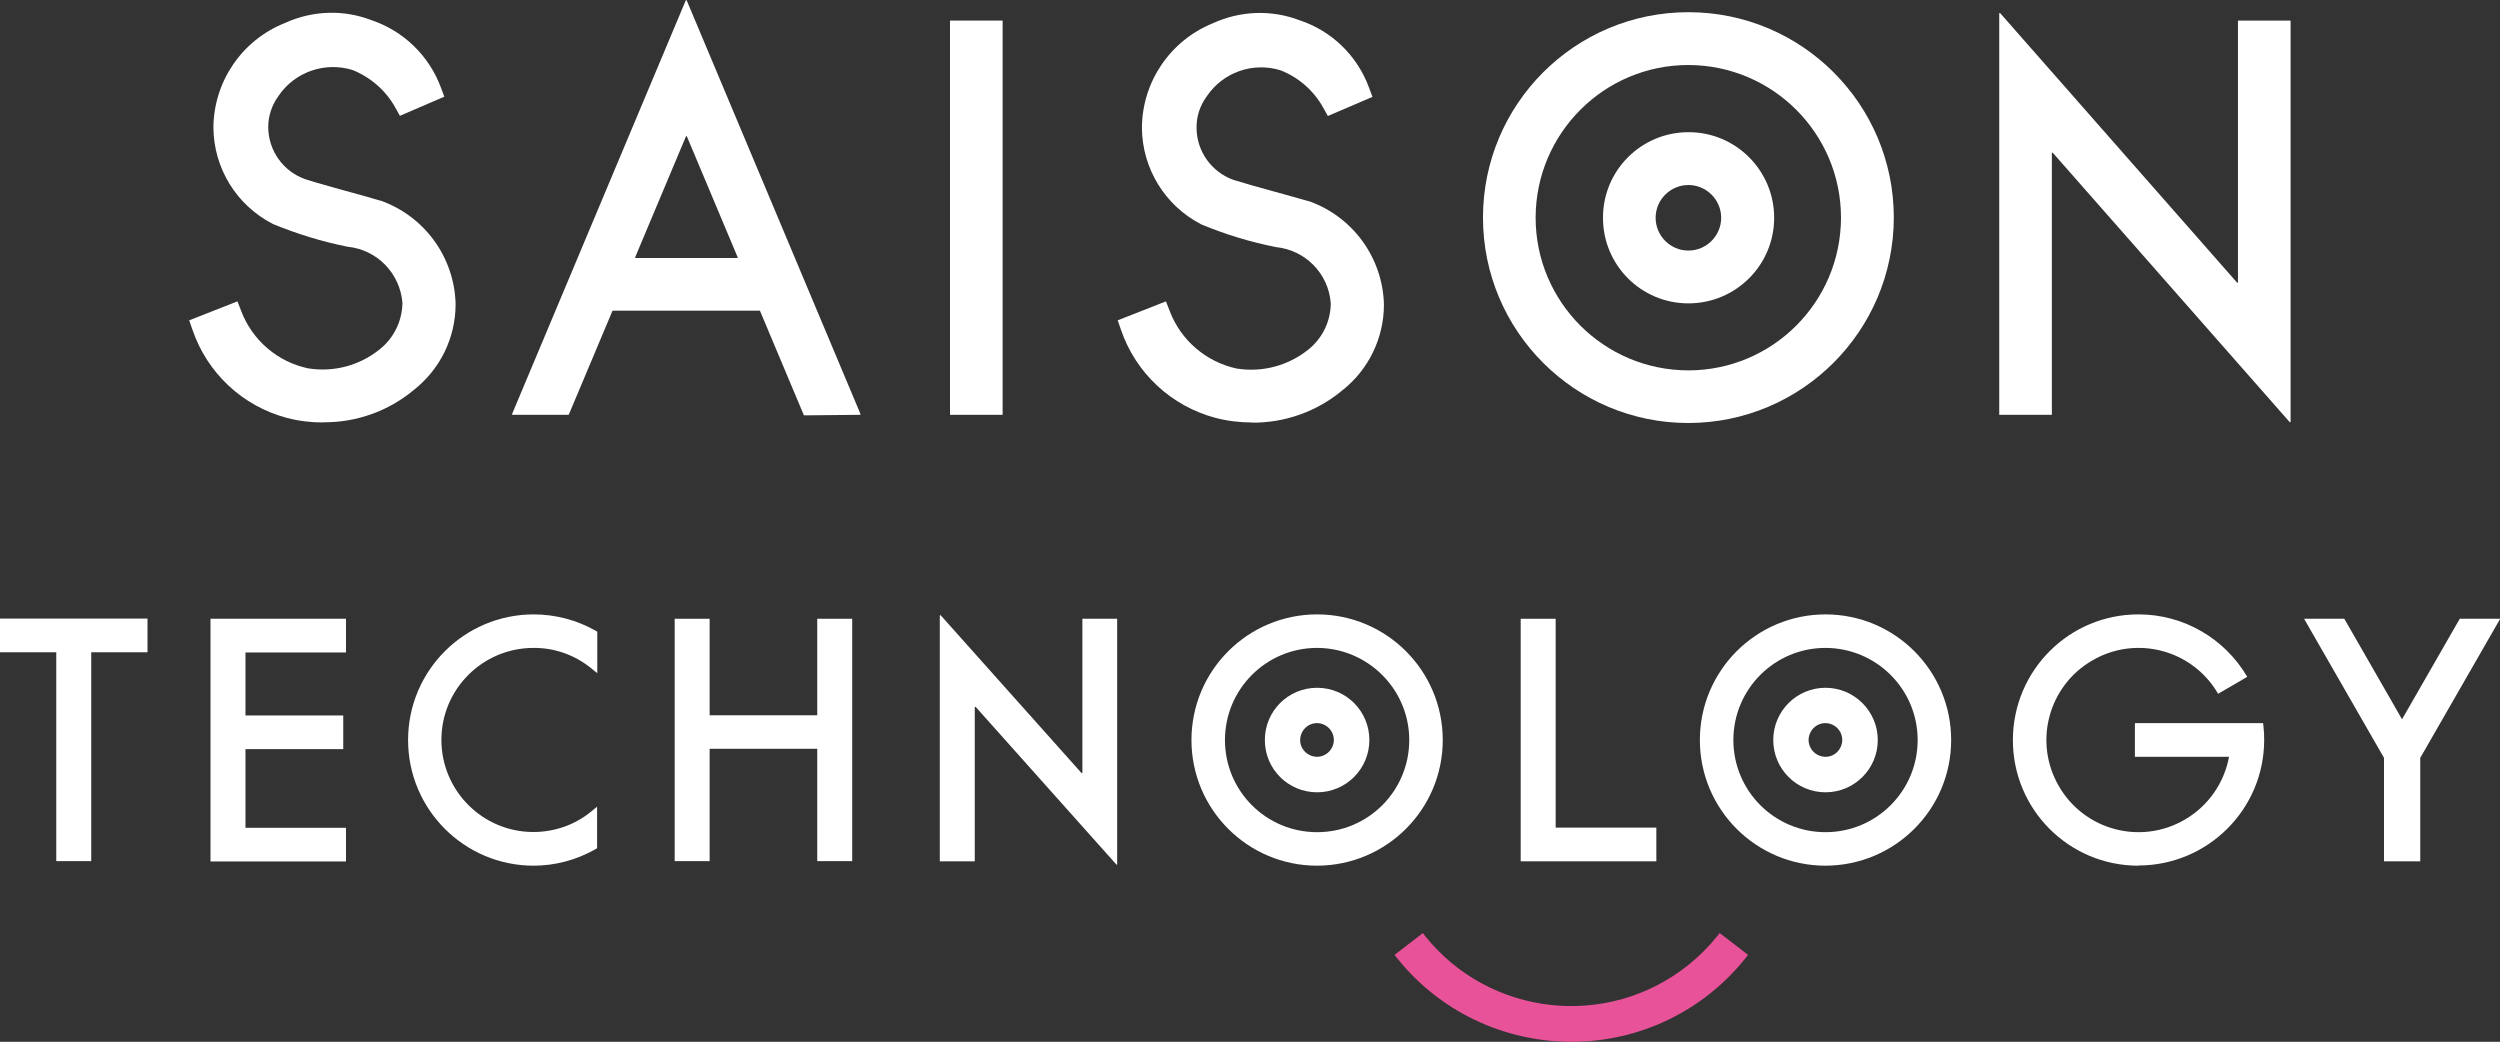
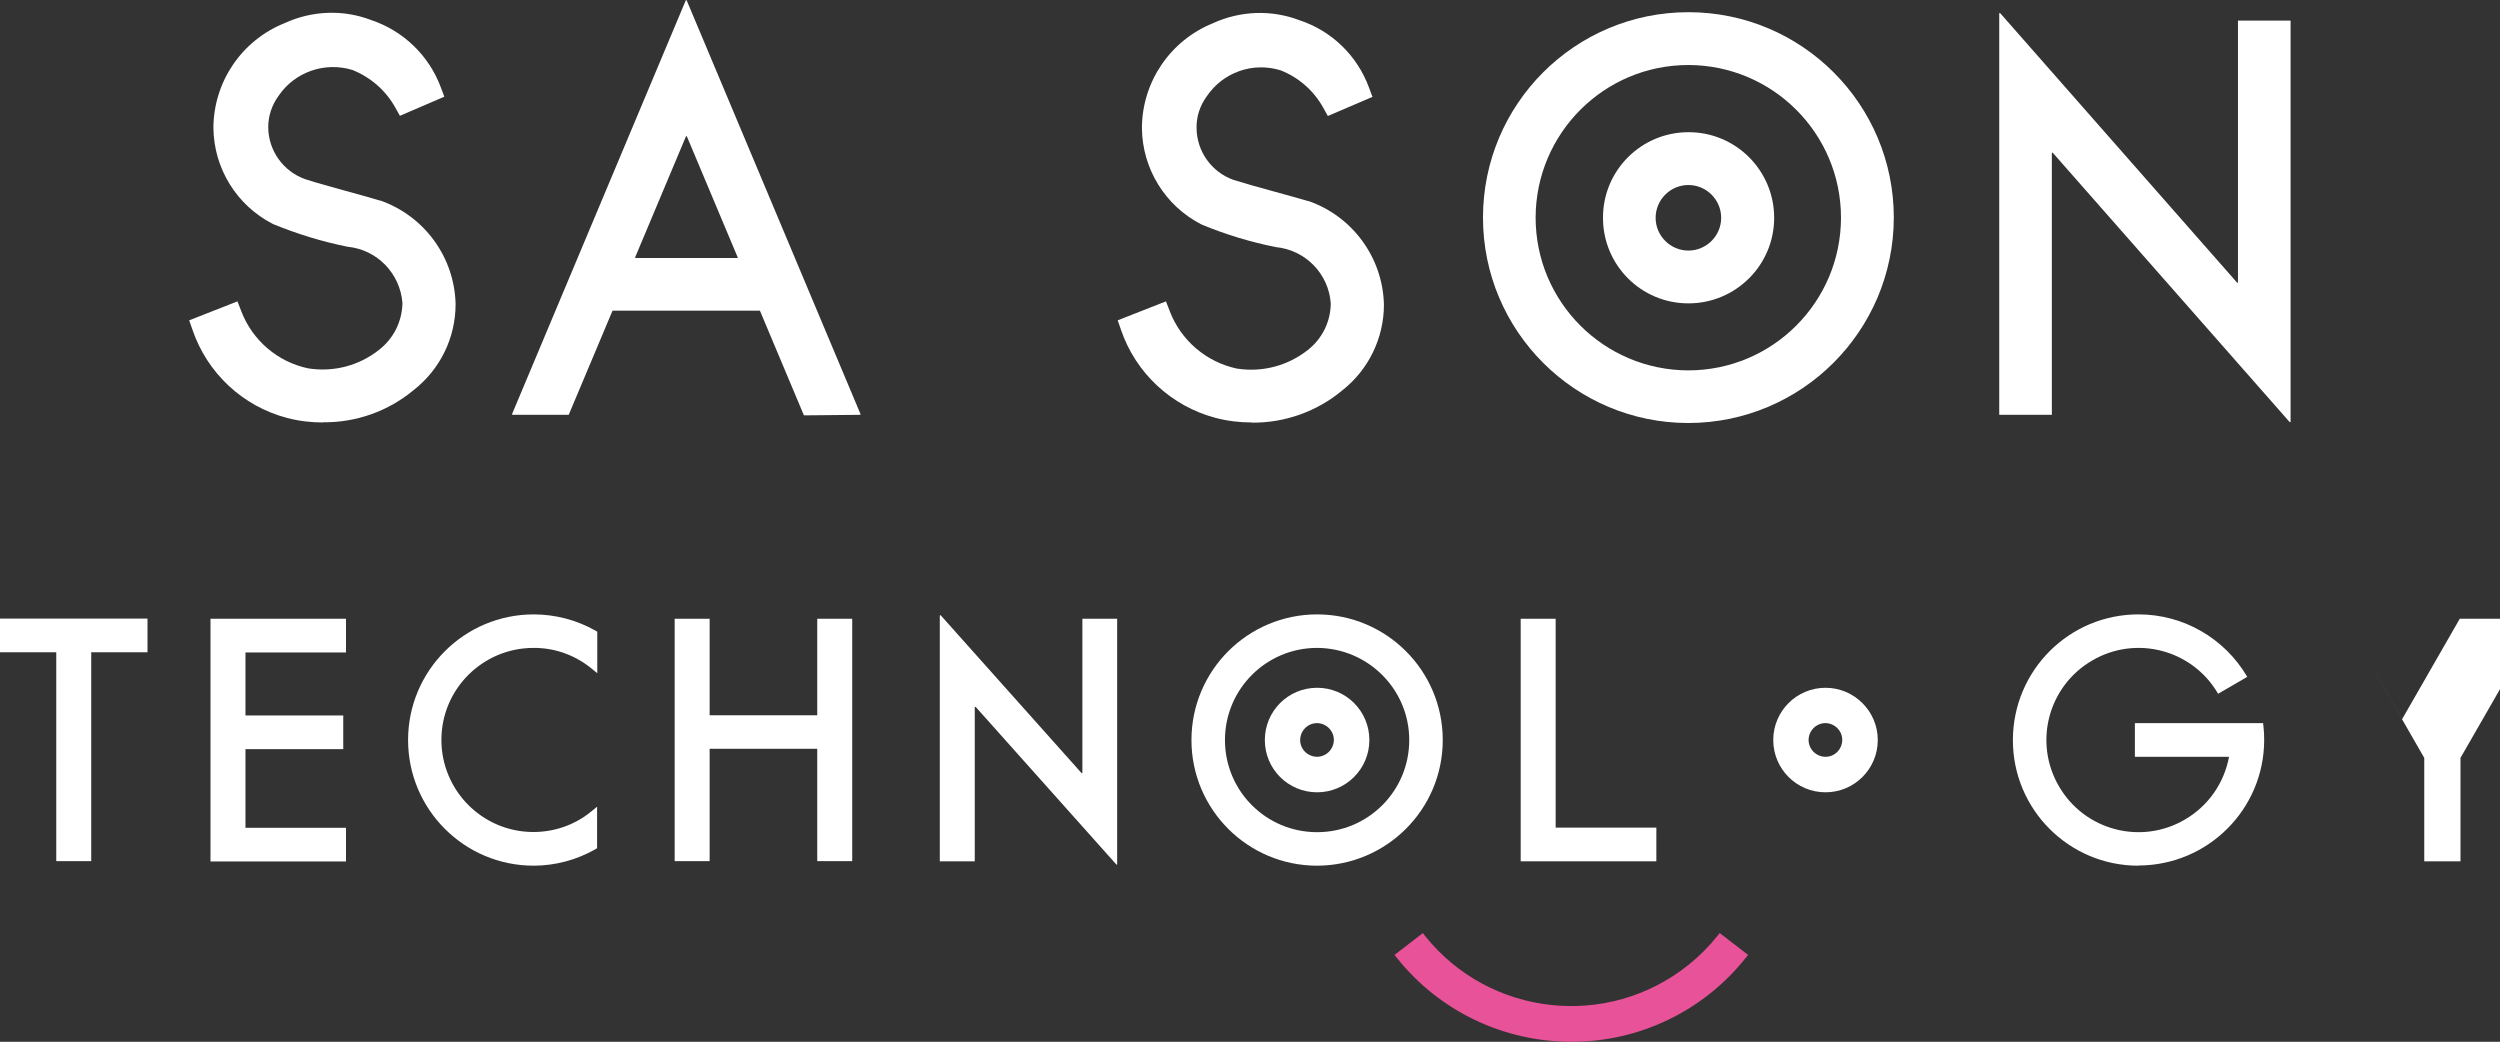
<svg xmlns="http://www.w3.org/2000/svg" id="b" viewBox="0 0 137.29 57.21">
  <rect x="0" y="0" width="137.29" height="57.21" fill="#333333" stroke="none" />
  <g id="c">
    <g id="d">
      <g id="e">
-         <path id="f" d="M100.25,47.54c-3.81,0-6.9-3.09-6.9-6.9s3.09-6.9,6.9-6.9,6.9,3.09,6.9,6.9c0,3.81-3.09,6.89-6.9,6.9M100.25,35.58c-2.79,0-5.06,2.26-5.06,5.06,0,2.79,2.26,5.06,5.06,5.06,2.79,0,5.06-2.26,5.06-5.06h0c0-2.79-2.26-5.05-5.06-5.06" style="fill:#fff; stroke-width:0px;" />
        <path id="g" d="M100.25,43.51c-1.59,0-2.87-1.29-2.87-2.87,0-1.59,1.29-2.87,2.87-2.87s2.87,1.29,2.87,2.87c0,1.59-1.29,2.87-2.87,2.87M100.25,39.71c-.51,0-.92.41-.93.92,0,.51.41.92.92.93s.92-.41.93-.92h0c0-.51-.41-.92-.92-.93" style="fill:#fff; stroke-width:0px;" />
        <path id="h" d="M72.33,47.54c-3.81,0-6.9-3.09-6.9-6.9s3.09-6.9,6.9-6.9,6.9,3.09,6.9,6.9c0,3.81-3.09,6.89-6.9,6.9M72.33,35.58c-2.79,0-5.06,2.26-5.06,5.06s2.26,5.06,5.06,5.06,5.06-2.26,5.06-5.06h0c0-2.79-2.27-5.05-5.06-5.06" style="fill:#fff; stroke-width:0px;" />
        <path id="i" d="M72.33,43.51c-1.59,0-2.87-1.28-2.87-2.87,0-1.59,1.28-2.87,2.87-2.87,1.59,0,2.87,1.28,2.87,2.87h0c0,1.59-1.29,2.87-2.87,2.87M72.33,39.71c-.51,0-.92.41-.93.92s.41.92.92.93c.51,0,.92-.41.93-.92h0c0-.51-.41-.92-.92-.93" style="fill:#fff; stroke-width:0px;" />
        <path id="j" d="M3.09,47.29v-11.47H0v-1.85h8.1v1.85h-3.09v11.47h-1.92Z" style="fill:#fff; stroke-width:0px;" />
        <path id="k" d="M117.43,47.54c-3.81,0-6.9-3.09-6.89-6.91s3.1-6.9,6.91-6.89c2.45,0,4.72,1.31,5.96,3.43l-1.6.93c-1.4-2.42-4.5-3.24-6.91-1.83-2.42,1.4-3.24,4.5-1.83,6.91,1.4,2.42,4.5,3.24,6.91,1.83,1.28-.74,2.16-2,2.43-3.45h-5.17v-1.85s7.04,0,7.04,0l.02.18c.03.25.04.49.04.74,0,3.81-3.09,6.89-6.9,6.9" style="fill:#fff; stroke-width:0px;" />
        <path id="l" d="M29.31,47.54c-3.81,0-6.9-3.09-6.9-6.9s3.09-6.9,6.9-6.9c1.19,0,2.36.31,3.39.89l.1.06v2.28l-.33-.27c-.9-.73-2.02-1.13-3.17-1.12-2.79,0-5.06,2.26-5.06,5.05,0,2.79,2.26,5.06,5.05,5.06h0c1.16,0,2.28-.39,3.17-1.12l.33-.27v2.28l-.1.06c-1.04.59-2.21.9-3.4.9" style="fill:#fff; stroke-width:0px;" />
        <path id="m" d="M44.88,47.29v-6.17h-5.91v6.17h-1.92v-13.31h1.92v5.3h5.91v-5.3h1.92v13.31h-1.92Z" style="fill:#fff; stroke-width:0px;" />
-         <path id="n" d="M137.29,33.98h-2.21l-3.17,5.52-3.17-5.52h-2.21l4.39,7.64v5.68h1.99v-5.68l4.39-7.64Z" style="fill:#fff; stroke-width:0px;" />
+         <path id="n" d="M137.29,33.98h-2.21l-3.17,5.52-3.17-5.52l4.39,7.64v5.68h1.99v-5.68l4.39-7.64Z" style="fill:#fff; stroke-width:0px;" />
        <path id="o" d="M61.36,33.98h-1.92v8.45s-.01.03-.03.03c0,0-.02,0-.02-.01l-7.73-8.66s-.03-.01-.04,0c0,0-.01.01-.01.02v13.49h1.92v-8.45s.01-.03.03-.03c0,0,.02,0,.02,0l7.73,8.66s.03.01.04,0c0,0,0-.01,0-.02v-13.49Z" style="fill:#fff; stroke-width:0px;" />
        <path id="p" d="M83.51,47.29v-13.31h1.92v11.47h5.53v1.85h-7.45Z" style="fill:#fff; stroke-width:0px;" />
        <path id="q" d="M11.56,47.29v-13.31h7.44v1.85h-5.52v3.46h5.37v1.85s-5.37,0-5.37,0v4.32h5.52v1.85s-7.44,0-7.44,0Z" style="fill:#fff; stroke-width:0px;" />
        <path id="r" d="M86.29,57.21c-3.73,0-7.26-1.69-9.58-4.61l-.13-.16,1.56-1.2.12.16c3.55,4.43,10.03,5.14,14.46,1.59.59-.47,1.12-1,1.59-1.59l.13-.16,1.56,1.2-.13.16c-2.32,2.92-5.85,4.62-9.58,4.61" style="fill:#e85298; stroke-width:0px;" />
        <path id="s" d="M86.29,57.01c-3.67.01-7.14-1.66-9.42-4.54l1.24-.95c3.62,4.52,10.23,5.24,14.74,1.62.6-.48,1.14-1.02,1.62-1.62l1.24.95c-2.28,2.88-5.75,4.55-9.42,4.54" style="fill:#e85298; stroke-width:0px;" />
-         <rect id="t" x="52.17" y="1.13" width="2.89" height="21.65" style="fill:#fff; stroke-width:0px;" />
        <path id="u" d="M122.9,1.13v14.37s-.01.03-.03.03c0,0-.02,0-.02-.01L109.84.72s-.03-.01-.04,0c0,0-.01.01-.01.02v22.04h2.89v-14.37s.01-.03.03-.03c0,0,.02,0,.02.01l13.01,14.79s.03.01.04,0c0,0,.01-.01.01-.02V1.13h-2.89Z" style="fill:#fff; stroke-width:0px;" />
        <path id="v" d="M44.16,22.81l3.07-.03s.03-.01.03-.03c0,0,0,0,0,0L37.71.02s-.02-.02-.04-.01c0,0-.01,0-.01.01l-9.54,22.72s0,.03.02.04c0,0,0,0,0,0h3.08s.02,0,.02-.02l2.39-5.68s.01-.02.03-.02h8.05s.02,0,.03.02l2.4,5.71s.01.02.03.02M34.88,14.13l2.79-6.64s.02-.02.04-.01c0,0,.01,0,.01.01l2.79,6.64s0,.03-.01.04c0,0,0,0-.01,0h-5.58s-.03-.01-.03-.03c0,0,0,0,0-.01" style="fill:#fff; stroke-width:0px;" />
        <path id="w" d="M17.74,23.2c-.67,0-1.34-.08-1.98-.25-2.43-.64-4.38-2.46-5.19-4.84l-.18-.52,2.65-1.04.21.54c.61,1.6,2,2.79,3.68,3.14,1.39.22,2.8-.15,3.9-1.03.78-.61,1.24-1.53,1.27-2.52v-.05c-.13-1.62-1.39-2.92-3.01-3.08-1.4-.28-2.76-.7-4.08-1.24l-.04-.02c-1.98-1.02-3.23-3.05-3.25-5.27.01-2.53,1.56-4.81,3.91-5.75,1.5-.69,3.21-.76,4.75-.17,1.77.59,3.18,1.95,3.83,3.7l.19.51-2.44,1.05-.25-.45c-.52-.94-1.36-1.67-2.36-2.07-1.52-.46-3.16.11-4.05,1.42l-.02.03c-.36.5-.55,1.09-.55,1.7.01,1.28.82,2.42,2.03,2.85.65.21,1.43.42,2.25.65.62.17,1.25.34,1.84.52h.03c2.43.85,4.08,3.12,4.14,5.69,0,1.84-.84,3.57-2.29,4.71-1.4,1.17-3.17,1.8-4.99,1.78" style="fill:#fff; stroke-width:0px;" />
        <path id="x" d="M68.75,23.2c-.67,0-1.34-.08-1.99-.25-2.43-.64-4.39-2.46-5.2-4.84l-.18-.52,2.65-1.04.21.54c.61,1.6,2,2.79,3.68,3.15,1.39.22,2.8-.15,3.9-1.02.78-.61,1.24-1.53,1.26-2.52v-.05c-.12-1.62-1.39-2.92-3.01-3.08-1.4-.28-2.76-.69-4.08-1.24l-.04-.02c-1.97-1.02-3.22-3.05-3.24-5.28.01-2.53,1.55-4.8,3.89-5.75,1.5-.69,3.21-.76,4.76-.17,1.77.58,3.18,1.95,3.82,3.7l.19.51-2.45,1.05-.25-.45c-.52-.94-1.35-1.67-2.35-2.06-1.52-.47-3.16.11-4.05,1.43l-.02.03c-.36.5-.55,1.09-.54,1.71.01,1.28.82,2.42,2.03,2.85.64.2,1.4.41,2.2.63.64.18,1.28.35,1.89.53h.03c2.43.85,4.08,3.12,4.14,5.69,0,1.84-.85,3.58-2.29,4.71-1.39,1.16-3.16,1.79-4.97,1.77" style="fill:#fff; stroke-width:0px;" />
        <path id="y" d="M92.72,23.23c-6.23,0-11.28-5.05-11.28-11.28S86.49.67,92.72.67s11.28,5.05,11.28,11.28h0c-.01,6.23-5.06,11.27-11.28,11.28M92.72,3.57c-4.63,0-8.38,3.75-8.39,8.38,0,4.63,3.75,8.38,8.38,8.39,4.63,0,8.38-3.75,8.39-8.38h0c0-4.63-3.75-8.38-8.38-8.39" style="fill:#fff; stroke-width:0px;" />
        <path id="z" d="M92.72,16.66c-2.6,0-4.7-2.11-4.69-4.71,0-2.6,2.11-4.7,4.71-4.69,2.59,0,4.69,2.11,4.69,4.7,0,2.6-2.11,4.7-4.71,4.7M92.72,10.16c-.99,0-1.8.81-1.8,1.8s.81,1.8,1.8,1.8c.99,0,1.8-.81,1.8-1.8,0-.99-.81-1.8-1.8-1.8" style="fill:#fff; stroke-width:0px;" />
      </g>
    </g>
  </g>
</svg>